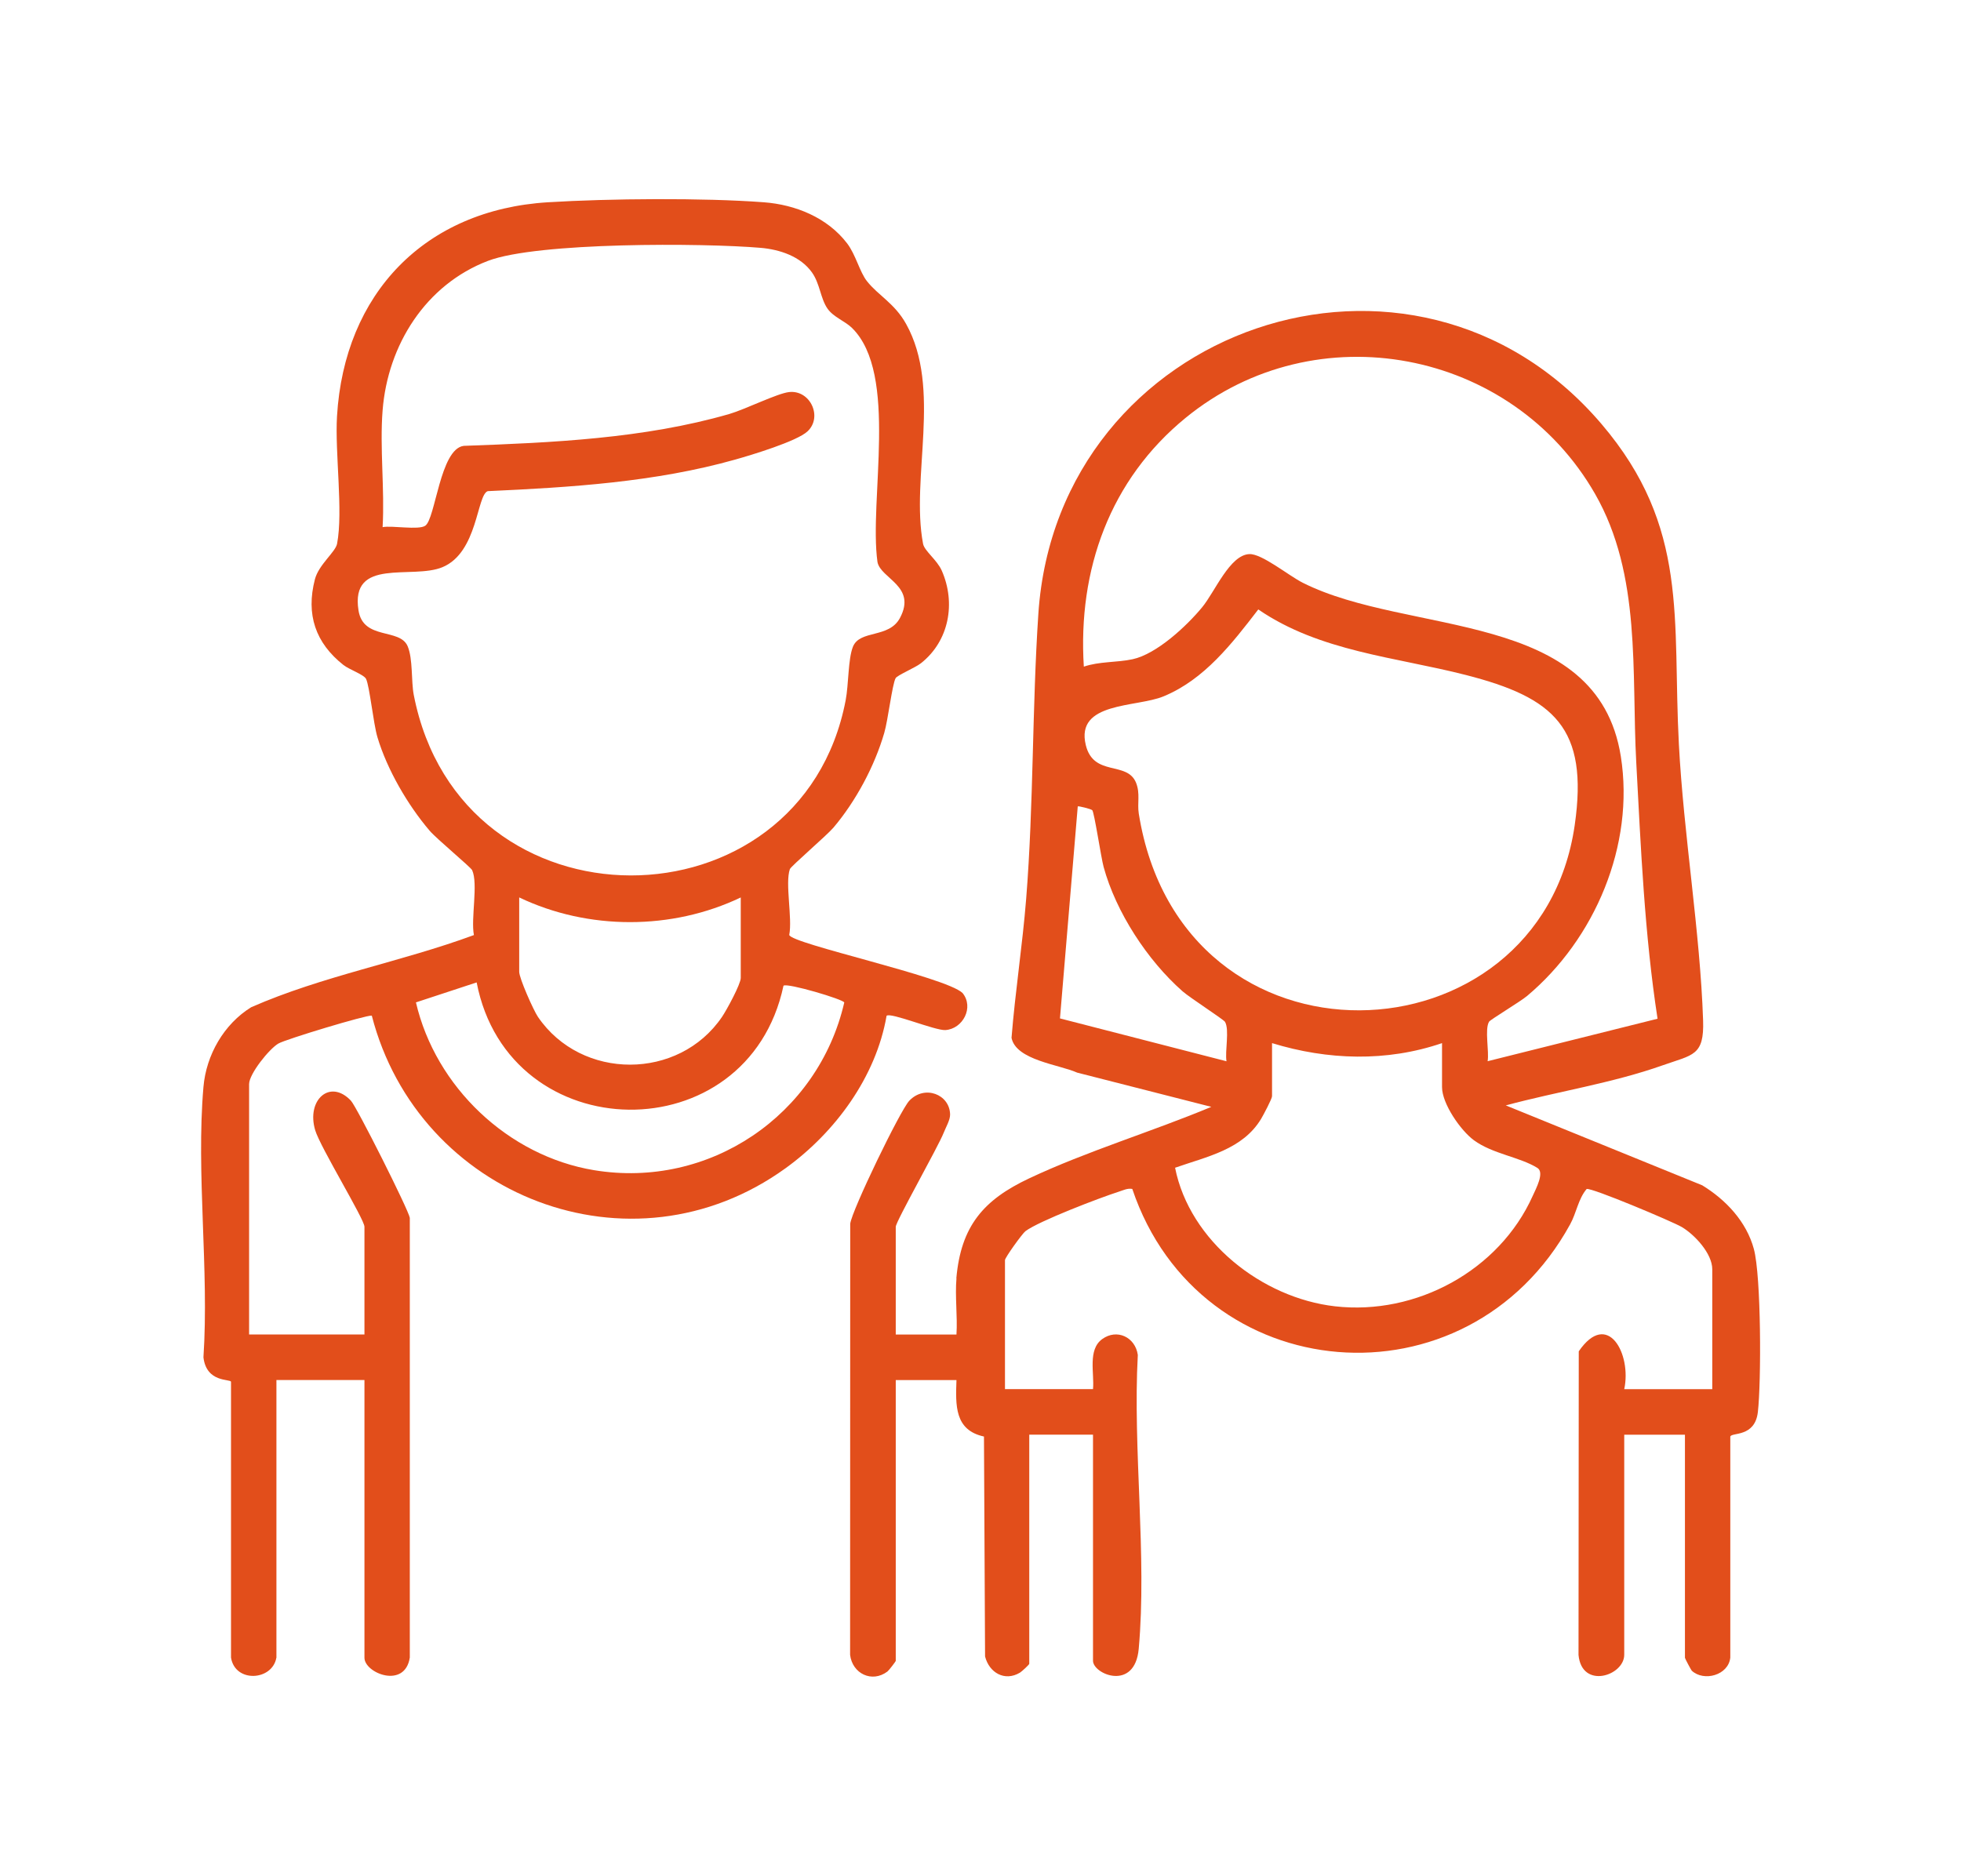
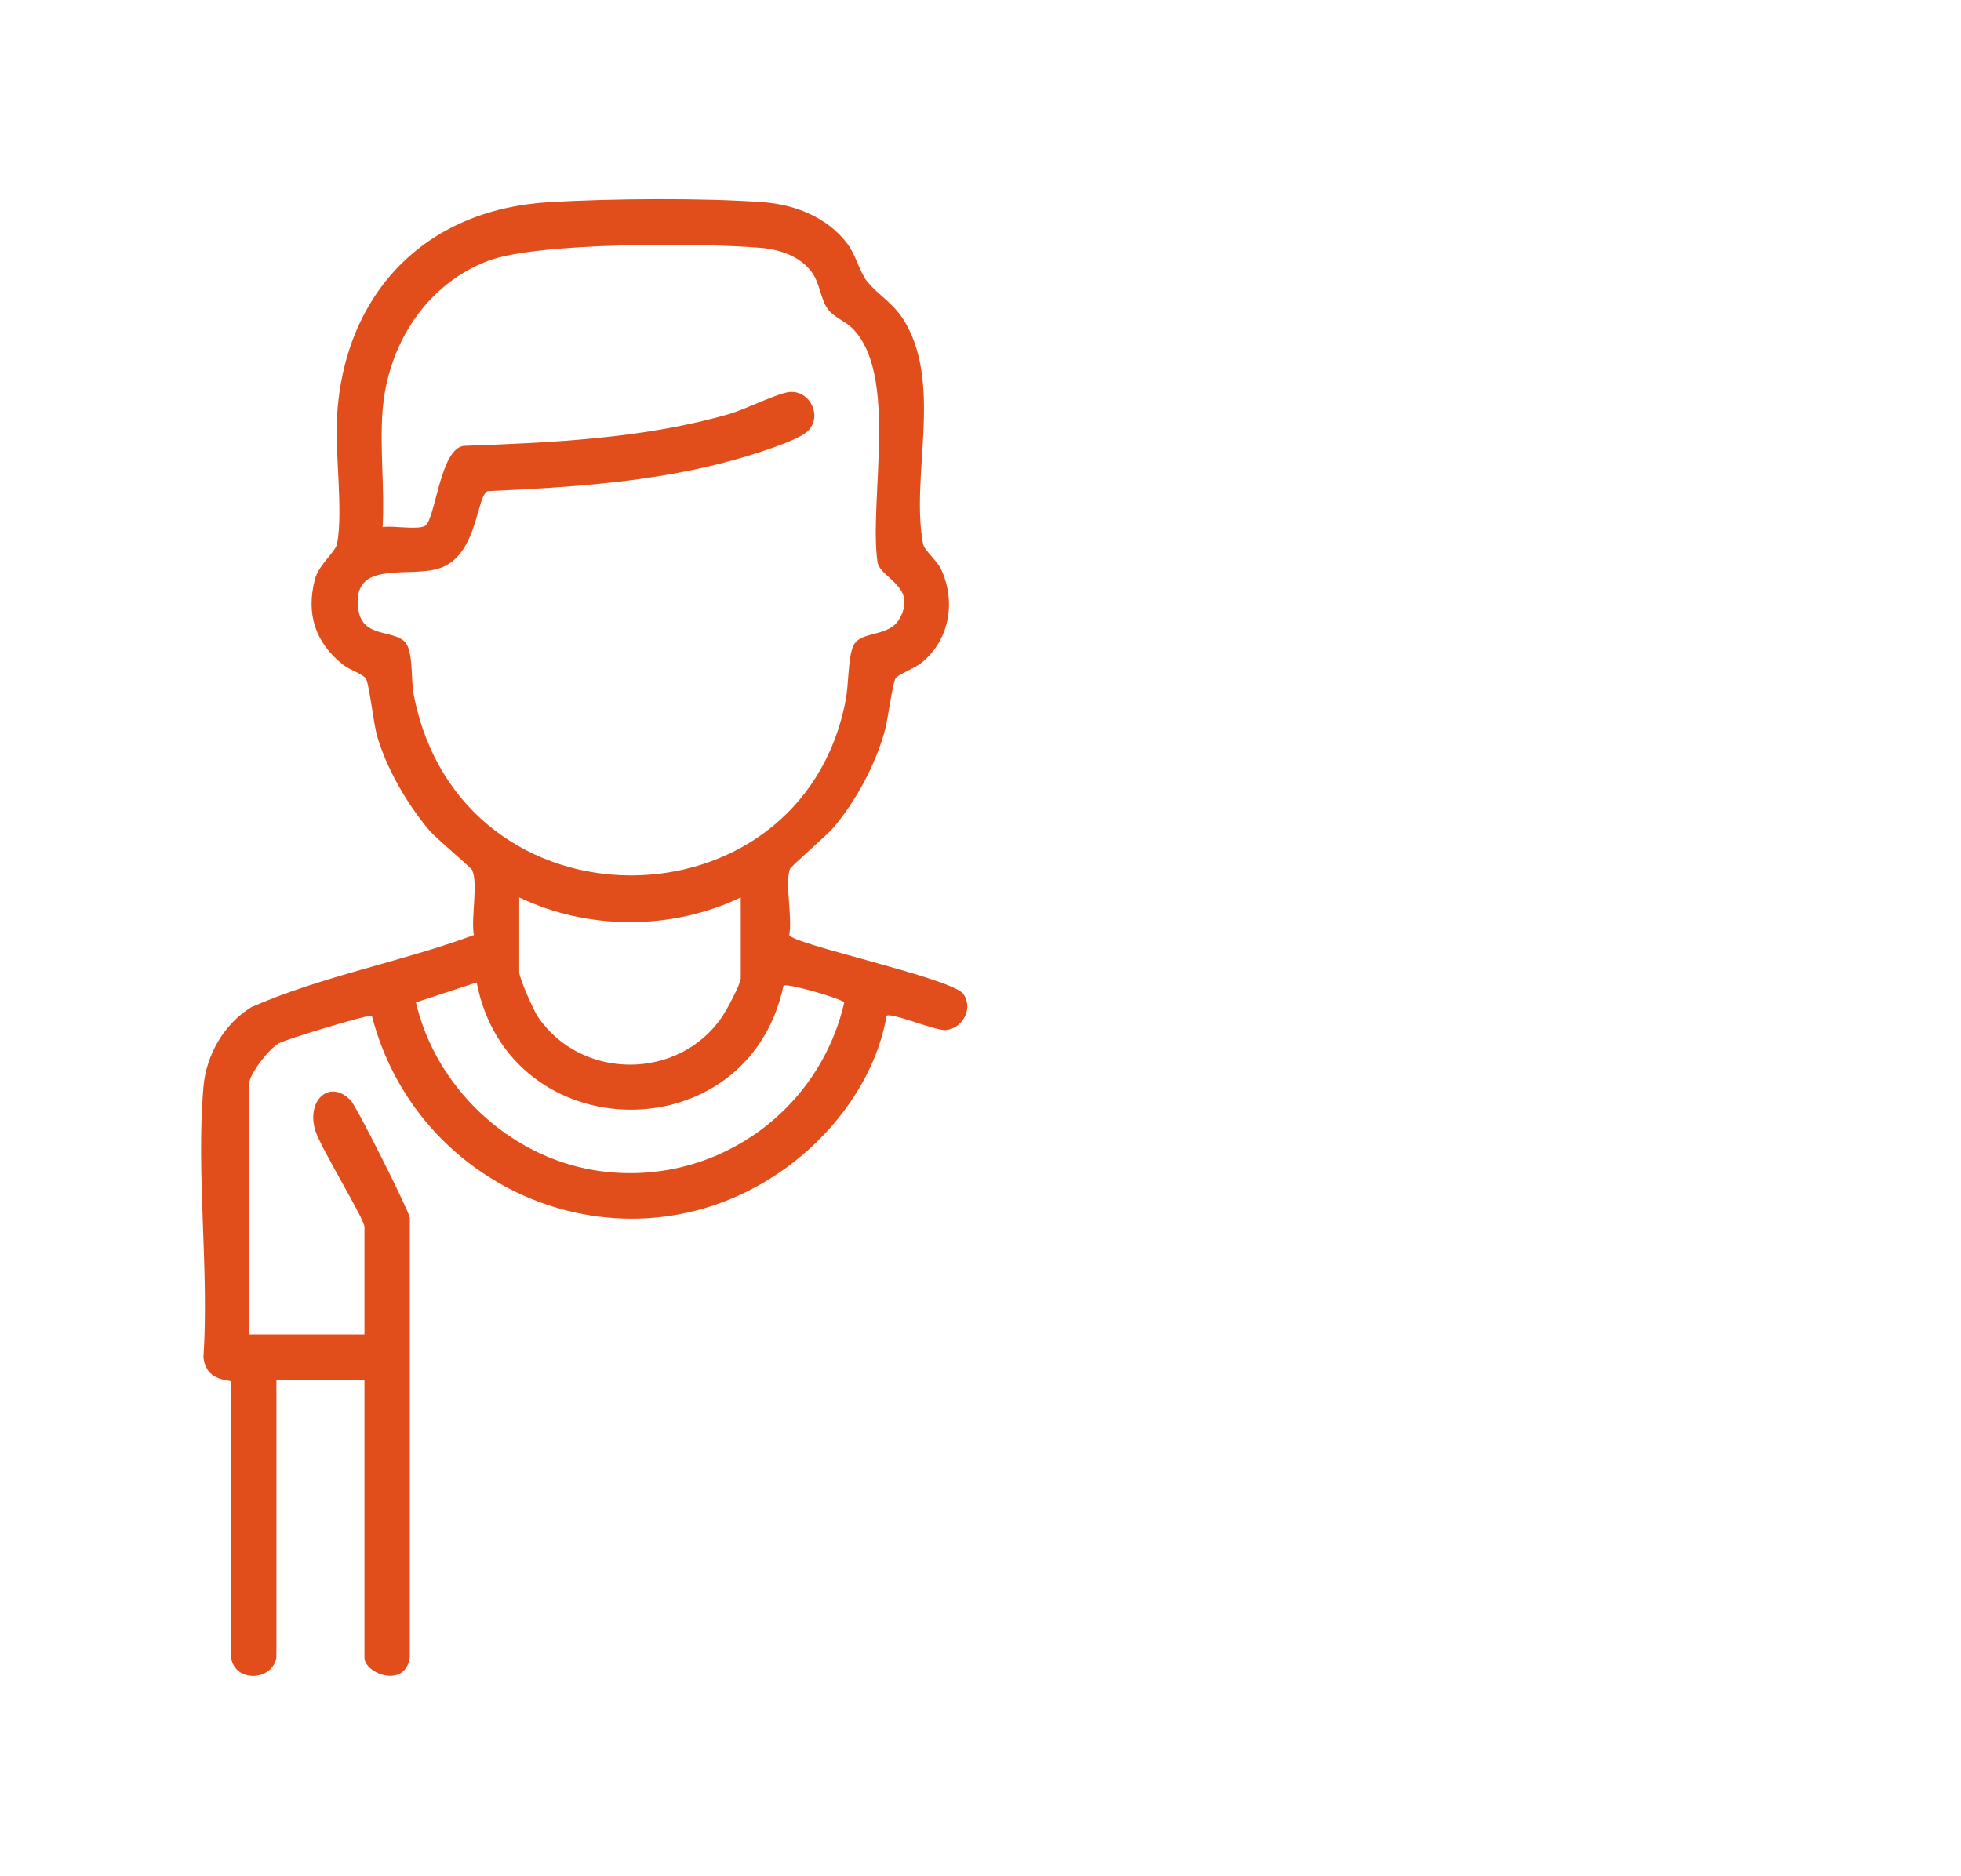
<svg xmlns="http://www.w3.org/2000/svg" id="Warstwa_1" data-name="Warstwa 1" viewBox="0 0 323 309">
  <defs>
    <style>
      .cls-1 {
        fill: #e24e1b;
      }
    </style>
  </defs>
  <path class="cls-1" d="M45.52,273.09c-.67,3.81-6.81,4.18-7.47-.03v-45.43c-.09-.5-4.05.2-4.54-4.03.95-14.4-1.23-30.32,0-44.53.45-5.28,3.37-10.36,7.86-13.14,11.74-5.16,24.65-7.45,36.69-11.89-.53-2.69.73-8.46-.29-10.69-.23-.5-5.85-5.15-7-6.5-3.6-4.21-7.01-10.08-8.6-15.4-.68-2.28-1.29-8.43-1.88-9.62-.35-.7-2.77-1.53-3.72-2.28-4.59-3.62-6.21-8.3-4.7-14.12.63-2.42,3.39-4.49,3.65-5.85,1.03-5.37-.37-14.96-.01-21.01,1.2-20.18,14.43-34.01,34.75-35.25,10.08-.62,25.54-.75,35.54,0,5.22.39,10.48,2.52,13.73,6.77,1.44,1.89,2.06,4.7,3.27,6.23,1.87,2.37,4.55,3.63,6.45,7.05,5.92,10.62.72,25.3,2.79,36.21.22,1.18,2.31,2.66,3.08,4.42,2.35,5.34,1.22,11.59-3.43,15.26-.94.74-3.91,1.98-4.17,2.46-.57,1.06-1.25,6.91-1.87,9.01-1.59,5.48-4.69,11.27-8.38,15.62-1.09,1.28-7.01,6.36-7.17,6.83-.81,2.36.44,8.05-.1,10.84.35,1.47,25.72,6.88,28.54,9.56,1.94,2.37.05,5.93-2.83,6.11-1.69.1-9.04-2.98-9.68-2.35-1.74,10.08-8.48,19.22-16.64,25.11-25.46,18.39-60.48,4.63-68.15-25.14-.88-.13-14.2,3.9-15.39,4.6-1.53.9-4.82,5.01-4.82,6.68v41.25h19v-17.75c0-1.24-7.26-13.07-8.11-15.89-1.5-5,2.44-8.53,5.88-4.88.97,1.03,9.49,17.99,9.7,19.3v72.44c-.81,5.23-7.47,2.57-7.47.03v-45.75h-14.5v45.75ZM63.02,67.59c-.49,6.21.36,12.98,0,19.25,1.59-.3,5.9.52,7.02-.23,1.69-1.12,2.43-12.66,6.34-13.16,14.52-.52,29.75-1.2,43.75-5.25,2.61-.76,7.88-3.39,9.83-3.61,3.5-.4,5.59,4.11,3.04,6.48-1.77,1.64-9.27,3.9-11.87,4.63-13.15,3.72-27.18,4.59-40.79,5.21-1.83.62-1.62,10.11-7.47,12.53-4.98,2.07-15.21-1.7-13.82,7.12.78,4.96,6.82,2.85,8.1,5.91.88,2.11.56,5.73,1,8,7.74,39.82,63.8,39.21,71.14.89.5-2.6.39-6.81,1.2-8.82,1.14-2.83,5.93-1.34,7.74-4.73,2.81-5.26-3.17-6.47-3.7-9.22-1.43-10.26,3.52-30.97-4.19-38.56-1.13-1.12-3.08-1.79-4.05-3.2-1.15-1.66-1.23-4.09-2.55-5.95-1.9-2.67-5.33-3.78-8.45-4.05-9.45-.81-36.76-.96-44.9,2.14-10.28,3.92-16.53,13.87-17.37,24.63ZM122.02,147.84c-11.34,5.42-25.14,5.43-36.5,0v12.25c0,1.06,2.34,6.32,3.08,7.42,7.17,10.53,23.23,10.48,30.33,0,.76-1.12,3.08-5.39,3.08-6.41v-13.25ZM129.05,162.38c-5.86,27.61-45.22,27.04-50.54-.54l-10,3.29c3.23,13.92,15.19,25.3,29.33,27.64,18.96,3.14,36.92-9.02,41.22-27.62-.09-.51-9.41-3.27-10-2.77Z" />
-   <path class="cls-1" d="M157.52,210.59c.76-8.61,4.46-12.93,12.02-16.48,9.47-4.46,20.27-7.71,29.98-11.77l-22.1-5.64c-2.92-1.32-10.08-2.04-10.81-5.73.61-7.63,1.8-15.26,2.41-22.88,1.25-15.66.97-31.38,2.01-46.99,3.16-47.35,61.8-67.57,92.75-31.26,14.53,17.05,11.66,32.19,12.75,52.75.79,14.98,3.5,30.87,3.99,45.51.2,5.85-1.7,5.64-6.61,7.38-8.38,2.97-17.33,4.31-25.89,6.62l32.35,13.16c3.9,2.38,7.29,5.98,8.51,10.49s1.23,21.93.66,26.87c-.49,4.21-4.34,3.3-4.54,4.04v36.41c-.31,2.92-4.37,4-6.35,2.15-.09-.08-1.12-2-1.12-2.12v-36.75h-10v36.25c0,3.47-6.99,5.74-7.53.03l.04-50.02c4.77-6.94,8.74.47,7.49,6.24h14.5v-19.75c0-2.59-2.88-5.7-5.03-6.97-1.53-.9-14.85-6.51-15.66-6.26-1.39,1.64-1.68,3.94-2.72,5.82-16.93,30.86-61.02,27.16-72.12-5.83-.8-.15-1.51.23-2.24.46-3.04.97-13.17,4.84-15.36,6.5-.52.4-3.37,4.35-3.37,4.77v21.25h14.5c.25-2.59-.91-6.48,1.51-8.24s5.45-.34,5.87,2.61c-.85,15.55,1.53,33.09.15,48.41-.64,7.06-7.53,4.19-7.53,1.97v-37.25h-10.5v37.75c0,.13-1.21,1.26-1.54,1.46-2.5,1.5-5.06.01-5.74-2.67l-.18-36.23c-4.85-1.05-4.68-5.13-4.53-9.3h-10v46.25c0,.11-1.15,1.6-1.37,1.76-2.56,1.93-5.78.34-6.15-2.74l.02-71.02c.24-2.15,8.24-18.7,9.73-20.27,2.53-2.67,6.66-1.05,6.72,2.26.02.9-.68,2.07-1.02,2.94-.96,2.45-7.93,14.7-7.93,15.57v17.75h10c.19-3-.26-6.28,0-9.25ZM273.02,167.83c-2.15-13.96-2.75-28.13-3.51-42.24-.8-14.85.88-30.84-6.78-44.22-13.67-23.86-45.98-30.09-67.45-12.53-12.45,10.18-17.77,25-16.76,40.98,2.57-.88,5.44-.66,8.03-1.22,3.96-.85,8.91-5.47,11.45-8.55,2.11-2.55,4.55-8.63,7.78-8.77,2.07-.09,6.47,3.55,8.8,4.72,17.48,8.81,48.53,4.25,52.39,28.61,2.31,14.61-4.26,30.07-15.44,39.46-1.09.92-6.07,3.91-6.26,4.24-.76,1.23.04,4.9-.24,6.51l28-7ZM207.26,100.39c-4.3,5.58-8.86,11.55-15.62,14.33-4.48,1.85-14.53.86-12.8,8.01,1.29,5.32,6.82,2.55,8.29,6.24.7,1.77.17,3.33.44,5.06,7.07,44.18,66.07,41.6,71.8,1.93,2.33-16.1-3.41-21.05-17.95-24.77-11.55-2.96-24.05-3.85-34.16-10.79ZM179.89,133.46c-.21-.21-2.29-.71-2.37-.62l-2.93,34.93,27.43,7.06c-.28-1.63.52-5.21-.25-6.5-.24-.39-5.84-4.01-6.98-5.02-5.78-5.08-10.98-13.05-13.01-20.49-.43-1.58-1.54-9.04-1.88-9.37ZM237.52,171.84c-9.13,3.12-18.84,2.81-28,0v8.75c0,.41-1.42,3.09-1.79,3.71-3.05,5.08-8.94,6.23-14.18,8.07,2.39,12.05,14.28,21.46,26.36,22.83,13.35,1.52,27.03-5.9,32.54-18.18.54-1.2,1.99-3.86.78-4.62-2.91-1.81-7.36-2.29-10.46-4.56-2.18-1.6-5.25-6.01-5.25-8.75v-7.25Z" />
</svg>